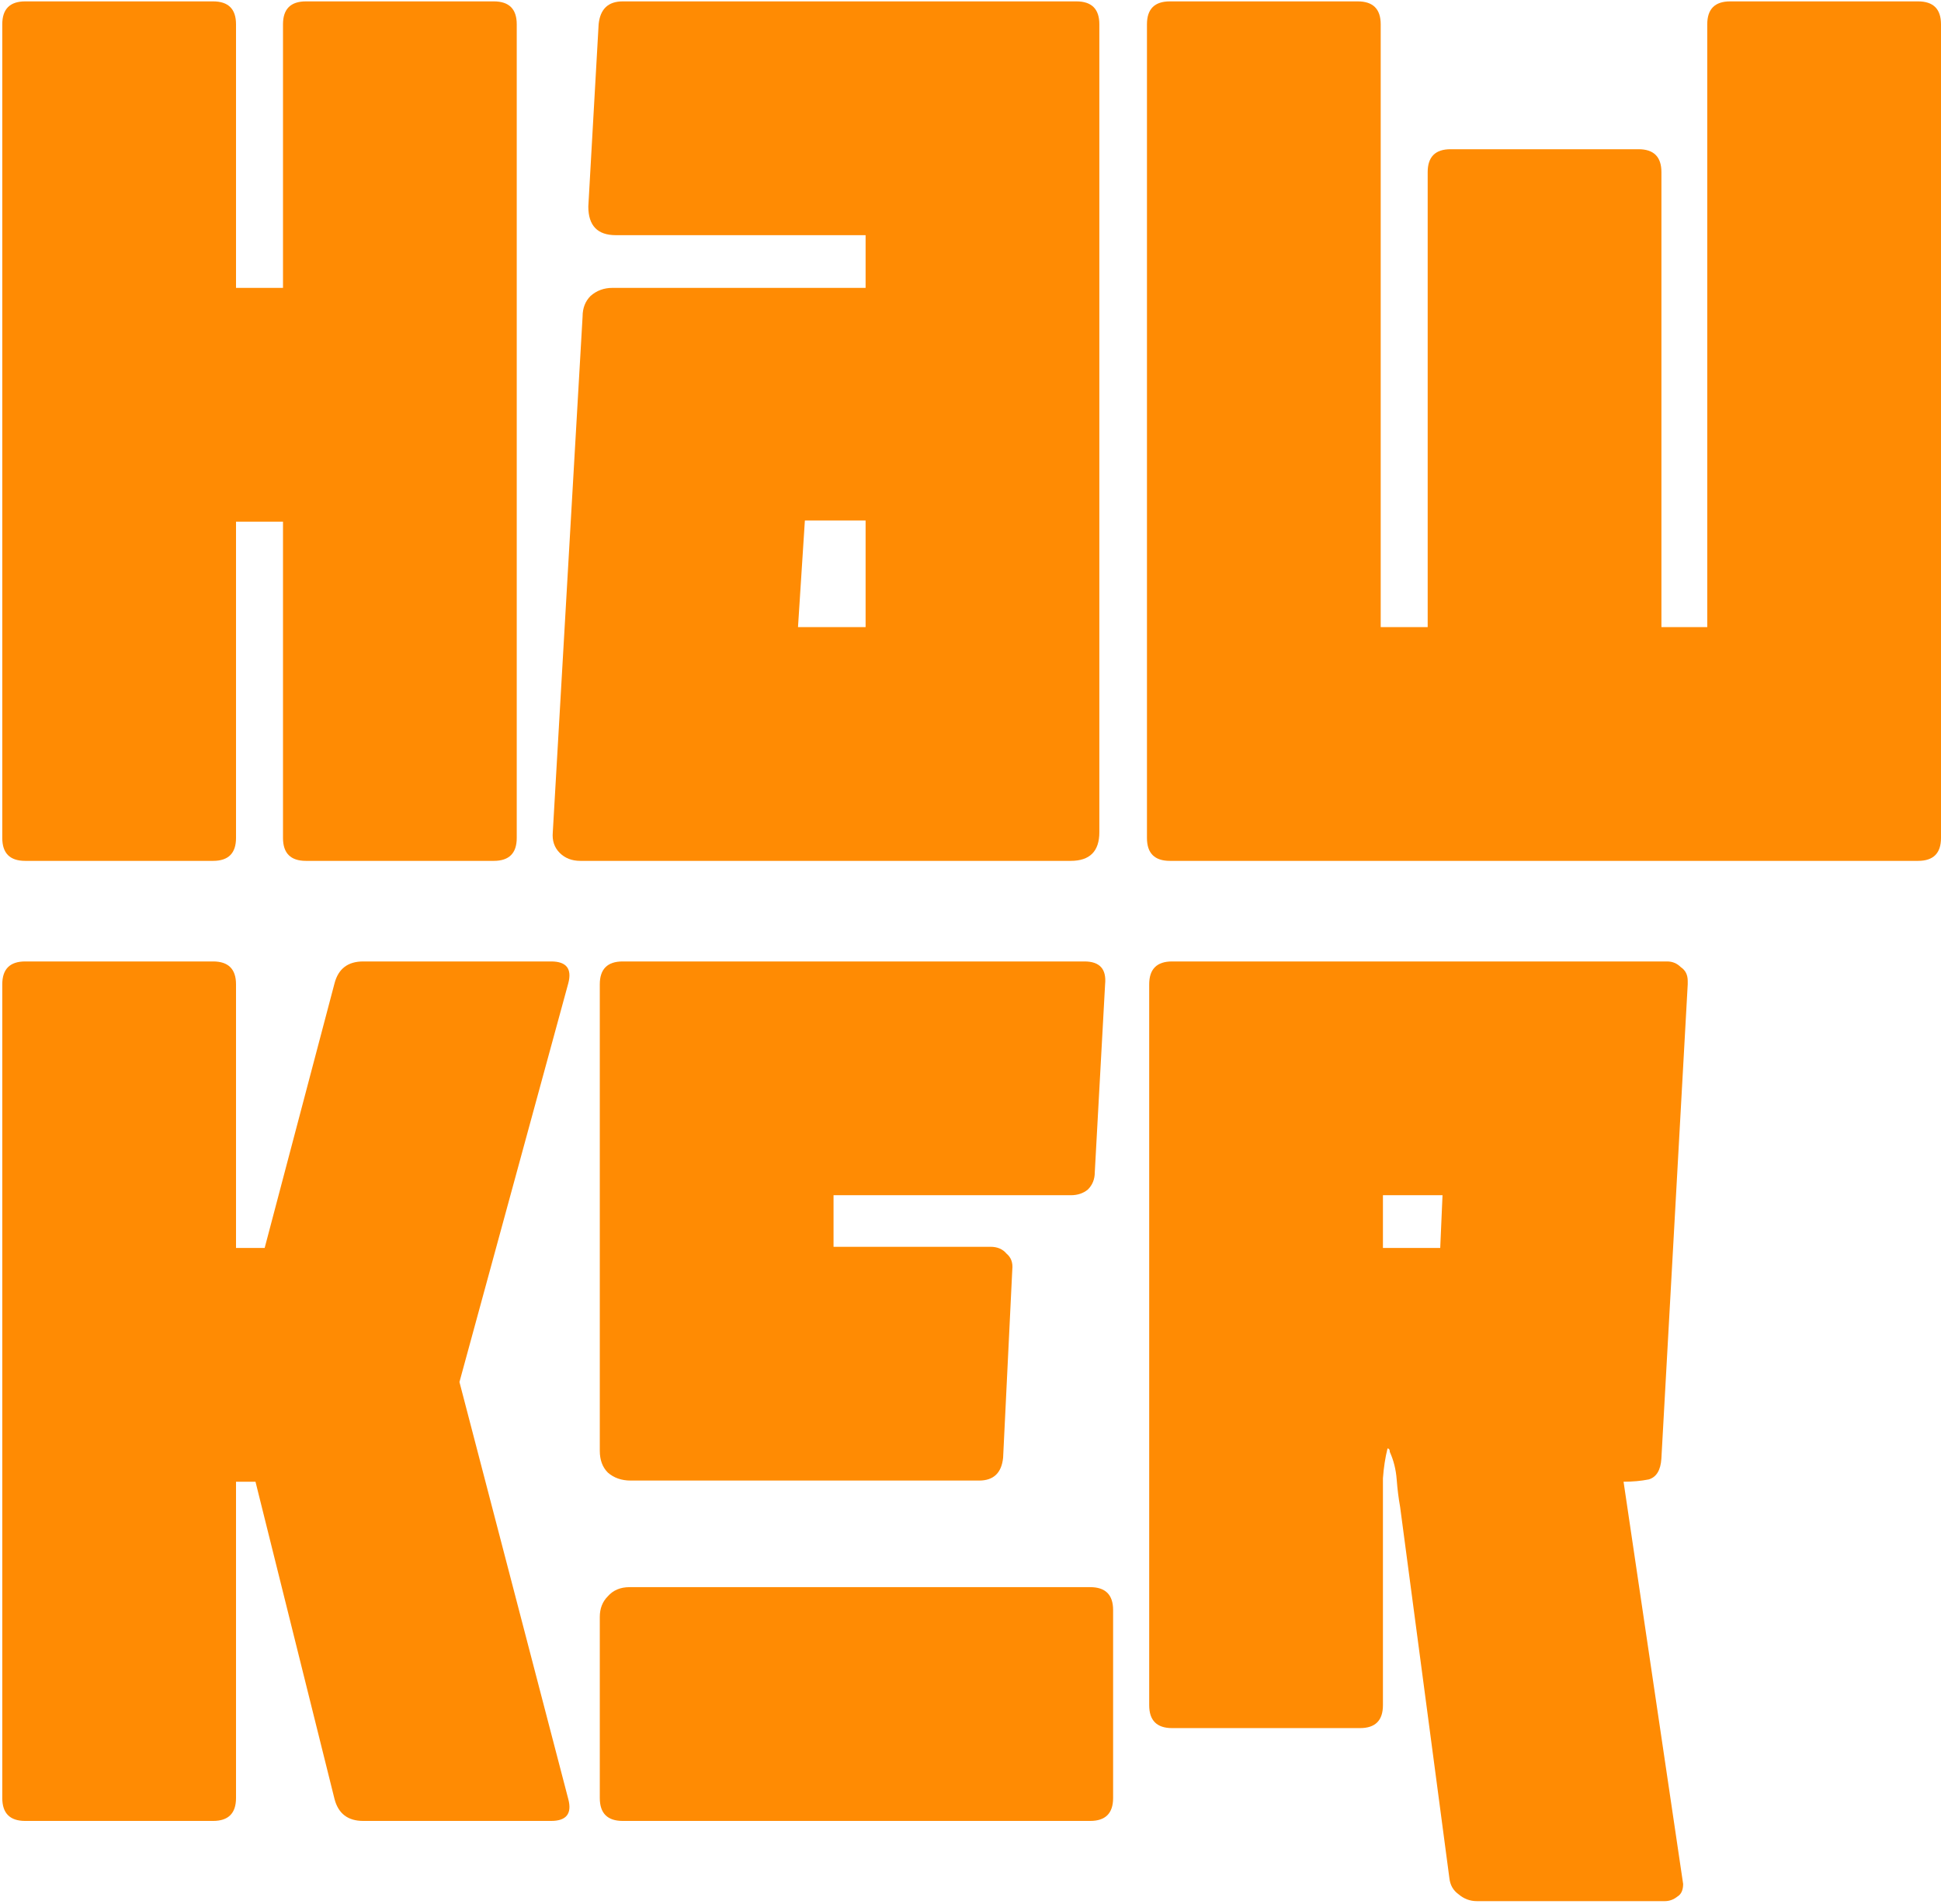
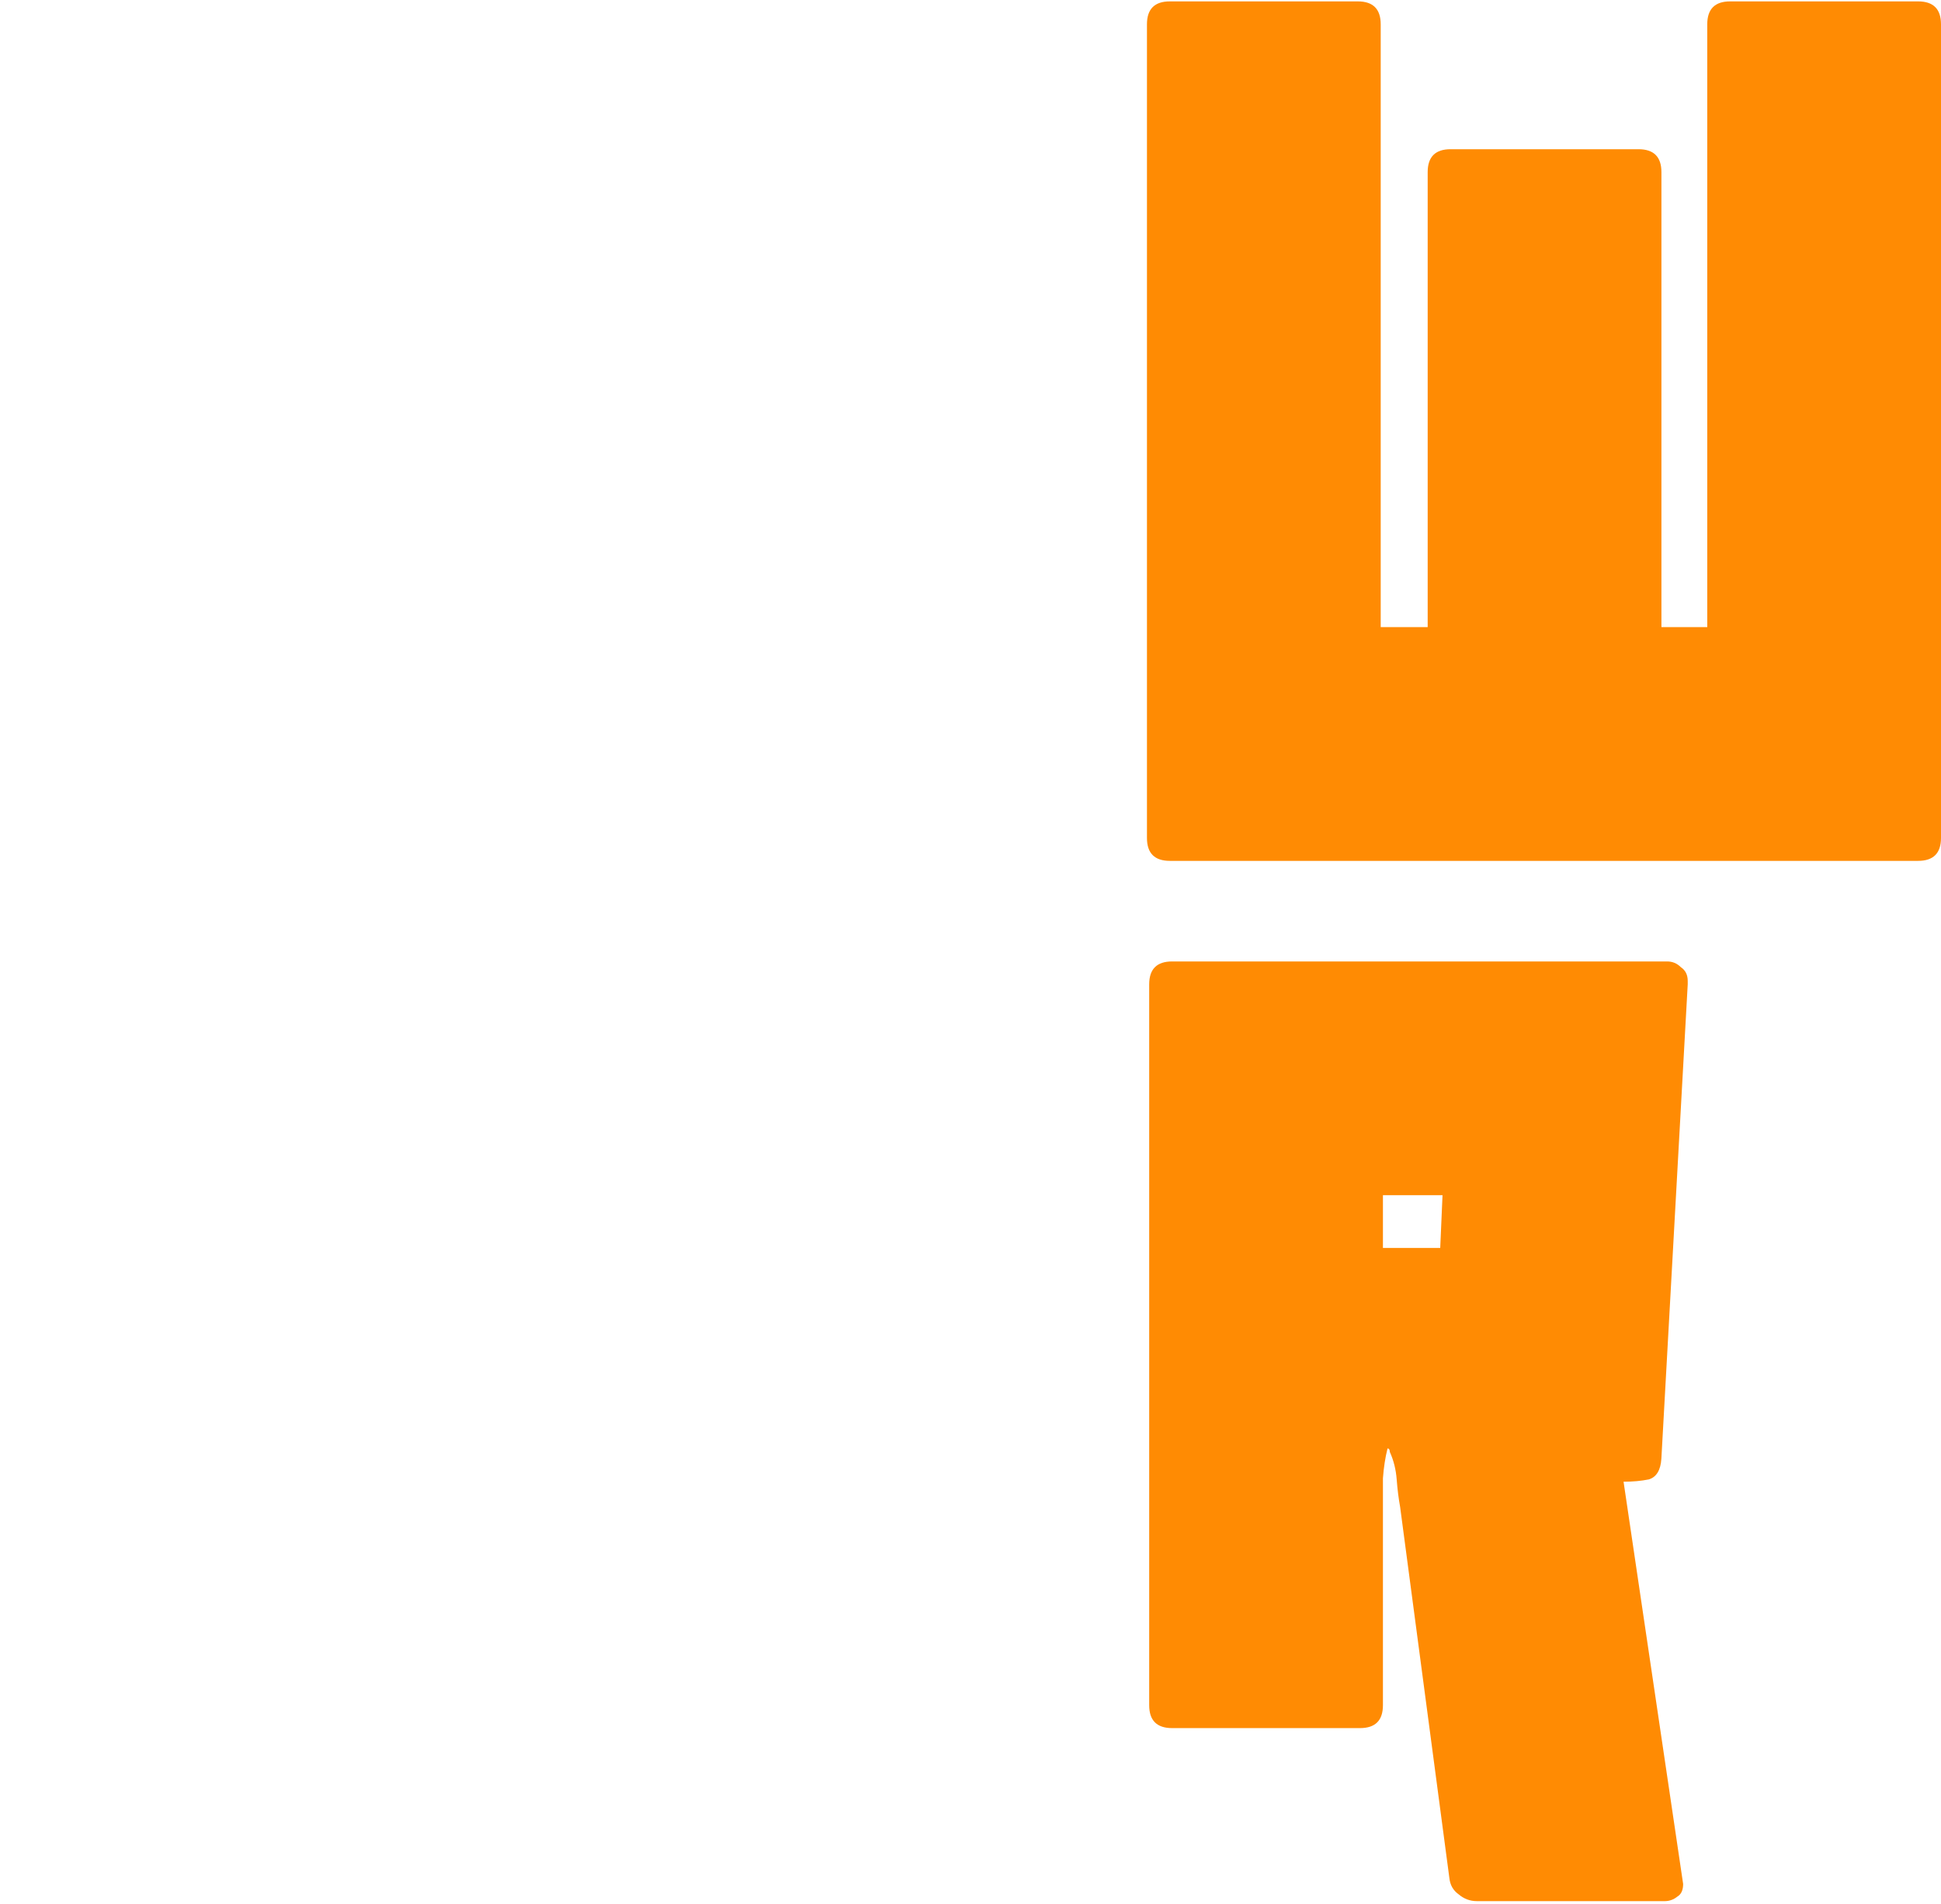
<svg xmlns="http://www.w3.org/2000/svg" fill="none" viewBox="0 0 625 613" height="613" width="625">
  <path fill="#FF8B03" d="M446.78 466.345C446.042 469.296 445.55 472.494 445.304 475.938C445.304 479.135 445.304 482.333 445.304 485.53V548.989C445.304 553.909 442.845 556.368 437.926 556.368H377.418C372.499 556.368 370.039 553.909 370.039 548.989V316.921C370.039 312.002 372.499 309.542 377.418 309.542H536.804C538.525 309.542 540.001 310.157 541.231 311.387C542.707 312.371 543.445 313.846 543.445 315.814V316.921L534.959 469.665C534.713 473.355 533.36 475.569 530.9 476.306C528.441 476.798 525.735 477.044 522.784 477.044L541.969 606.545C541.969 608.513 541.354 609.866 540.124 610.604C538.894 611.587 537.541 612.079 536.066 612.079H475.558C473.344 612.079 471.377 611.341 469.655 609.866C467.933 608.636 466.949 606.914 466.703 604.7L450.839 485.161C450.347 482.456 449.978 479.504 449.732 476.306C449.486 473.109 448.748 470.157 447.518 467.452C447.518 466.714 447.272 466.345 446.78 466.345ZM445.304 401.779H463.752L464.49 384.807H445.304V401.779Z" />
-   <path fill="#FF8B03" d="M193.133 316.921C193.133 312.002 195.592 309.542 200.512 309.542H349.198C354.117 309.542 356.331 312.002 355.839 316.921L352.518 377.428C352.518 379.642 351.78 381.487 350.305 382.963C348.829 384.193 346.984 384.807 344.77 384.807H268.398V401.41H318.944C321.158 401.41 322.879 402.148 324.109 403.624C325.585 404.854 326.2 406.575 325.954 408.789L323.002 469.296C322.511 474.216 319.928 476.675 315.255 476.675H203.094C200.143 476.675 197.683 475.815 195.715 474.093C193.994 472.371 193.133 470.034 193.133 467.083V316.921ZM351.043 510.988C355.962 510.988 358.421 513.447 358.421 518.367V578.874C358.421 583.793 355.962 586.253 351.043 586.253H200.512C195.592 586.253 193.133 583.793 193.133 578.874V520.58C193.133 517.875 193.994 515.661 195.715 513.939C197.437 511.971 199.774 510.988 202.725 510.988H351.043Z" />
-   <path fill="#FF8B03" d="M0.732 316.921C0.732 312.002 3.192 309.542 8.111 309.542H68.619C73.538 309.542 75.998 312.002 75.998 316.921V401.779H85.222L107.727 316.552C108.957 311.879 112.032 309.542 116.951 309.542H177.458C182.378 309.542 184.223 311.879 182.993 316.552L147.943 444.946L182.993 579.243C184.223 583.916 182.378 586.253 177.458 586.253H116.951C112.032 586.253 108.957 583.916 107.727 579.243L82.27 477.044H75.998V578.874C75.998 583.793 73.538 586.253 68.619 586.253H8.111C3.192 586.253 0.732 583.793 0.732 578.874V316.921Z" />
  <path fill="#FF8B03" d="M369.319 7.827C369.319 2.908 371.779 0.448 376.698 0.448H437.206C442.125 0.448 444.585 2.908 444.585 7.827V201.894H459.712V55.422C459.712 50.502 462.171 48.042 467.091 48.042H527.598C532.517 48.042 534.977 50.502 534.977 55.422V201.894H549.735V7.827C549.735 2.908 552.195 0.448 557.114 0.448H617.621C622.541 0.448 625 2.908 625 7.827V269.78C625 274.7 622.541 277.159 617.621 277.159H376.698C371.779 277.159 369.319 274.7 369.319 269.78V7.827Z" />
-   <path fill="#FF8B03" d="M187.593 101.909C187.593 99.203 188.454 96.99 190.176 95.268C192.143 93.546 194.48 92.685 197.186 92.685H278.723V75.714H198.292C192.389 75.714 189.438 72.639 189.438 66.49L192.758 7.827C193.25 2.908 195.833 0.448 200.506 0.448H346.609C351.529 0.448 353.988 2.908 353.988 7.827V267.936C353.988 274.085 350.914 277.159 344.765 277.159H186.855C184.149 277.159 181.936 276.298 180.214 274.577C178.492 272.855 177.754 270.641 178 267.936L187.593 101.909ZM256.955 201.894H278.723V167.582H259.169L256.955 201.894Z" />
-   <path fill="#FF8B03" d="M0.732 7.827C0.732 2.908 3.192 0.448 8.111 0.448H68.619C73.538 0.448 75.998 2.908 75.998 7.827V92.685H91.125V7.827C91.125 2.908 93.584 0.448 98.504 0.448H159.011C163.93 0.448 166.39 2.908 166.39 7.827V269.78C166.39 274.7 163.93 277.159 159.011 277.159H98.504C93.584 277.159 91.125 274.7 91.125 269.78V167.951H75.998V269.78C75.998 274.7 73.538 277.159 68.619 277.159H8.111C3.192 277.159 0.732 274.7 0.732 269.78V7.827Z" />
</svg>